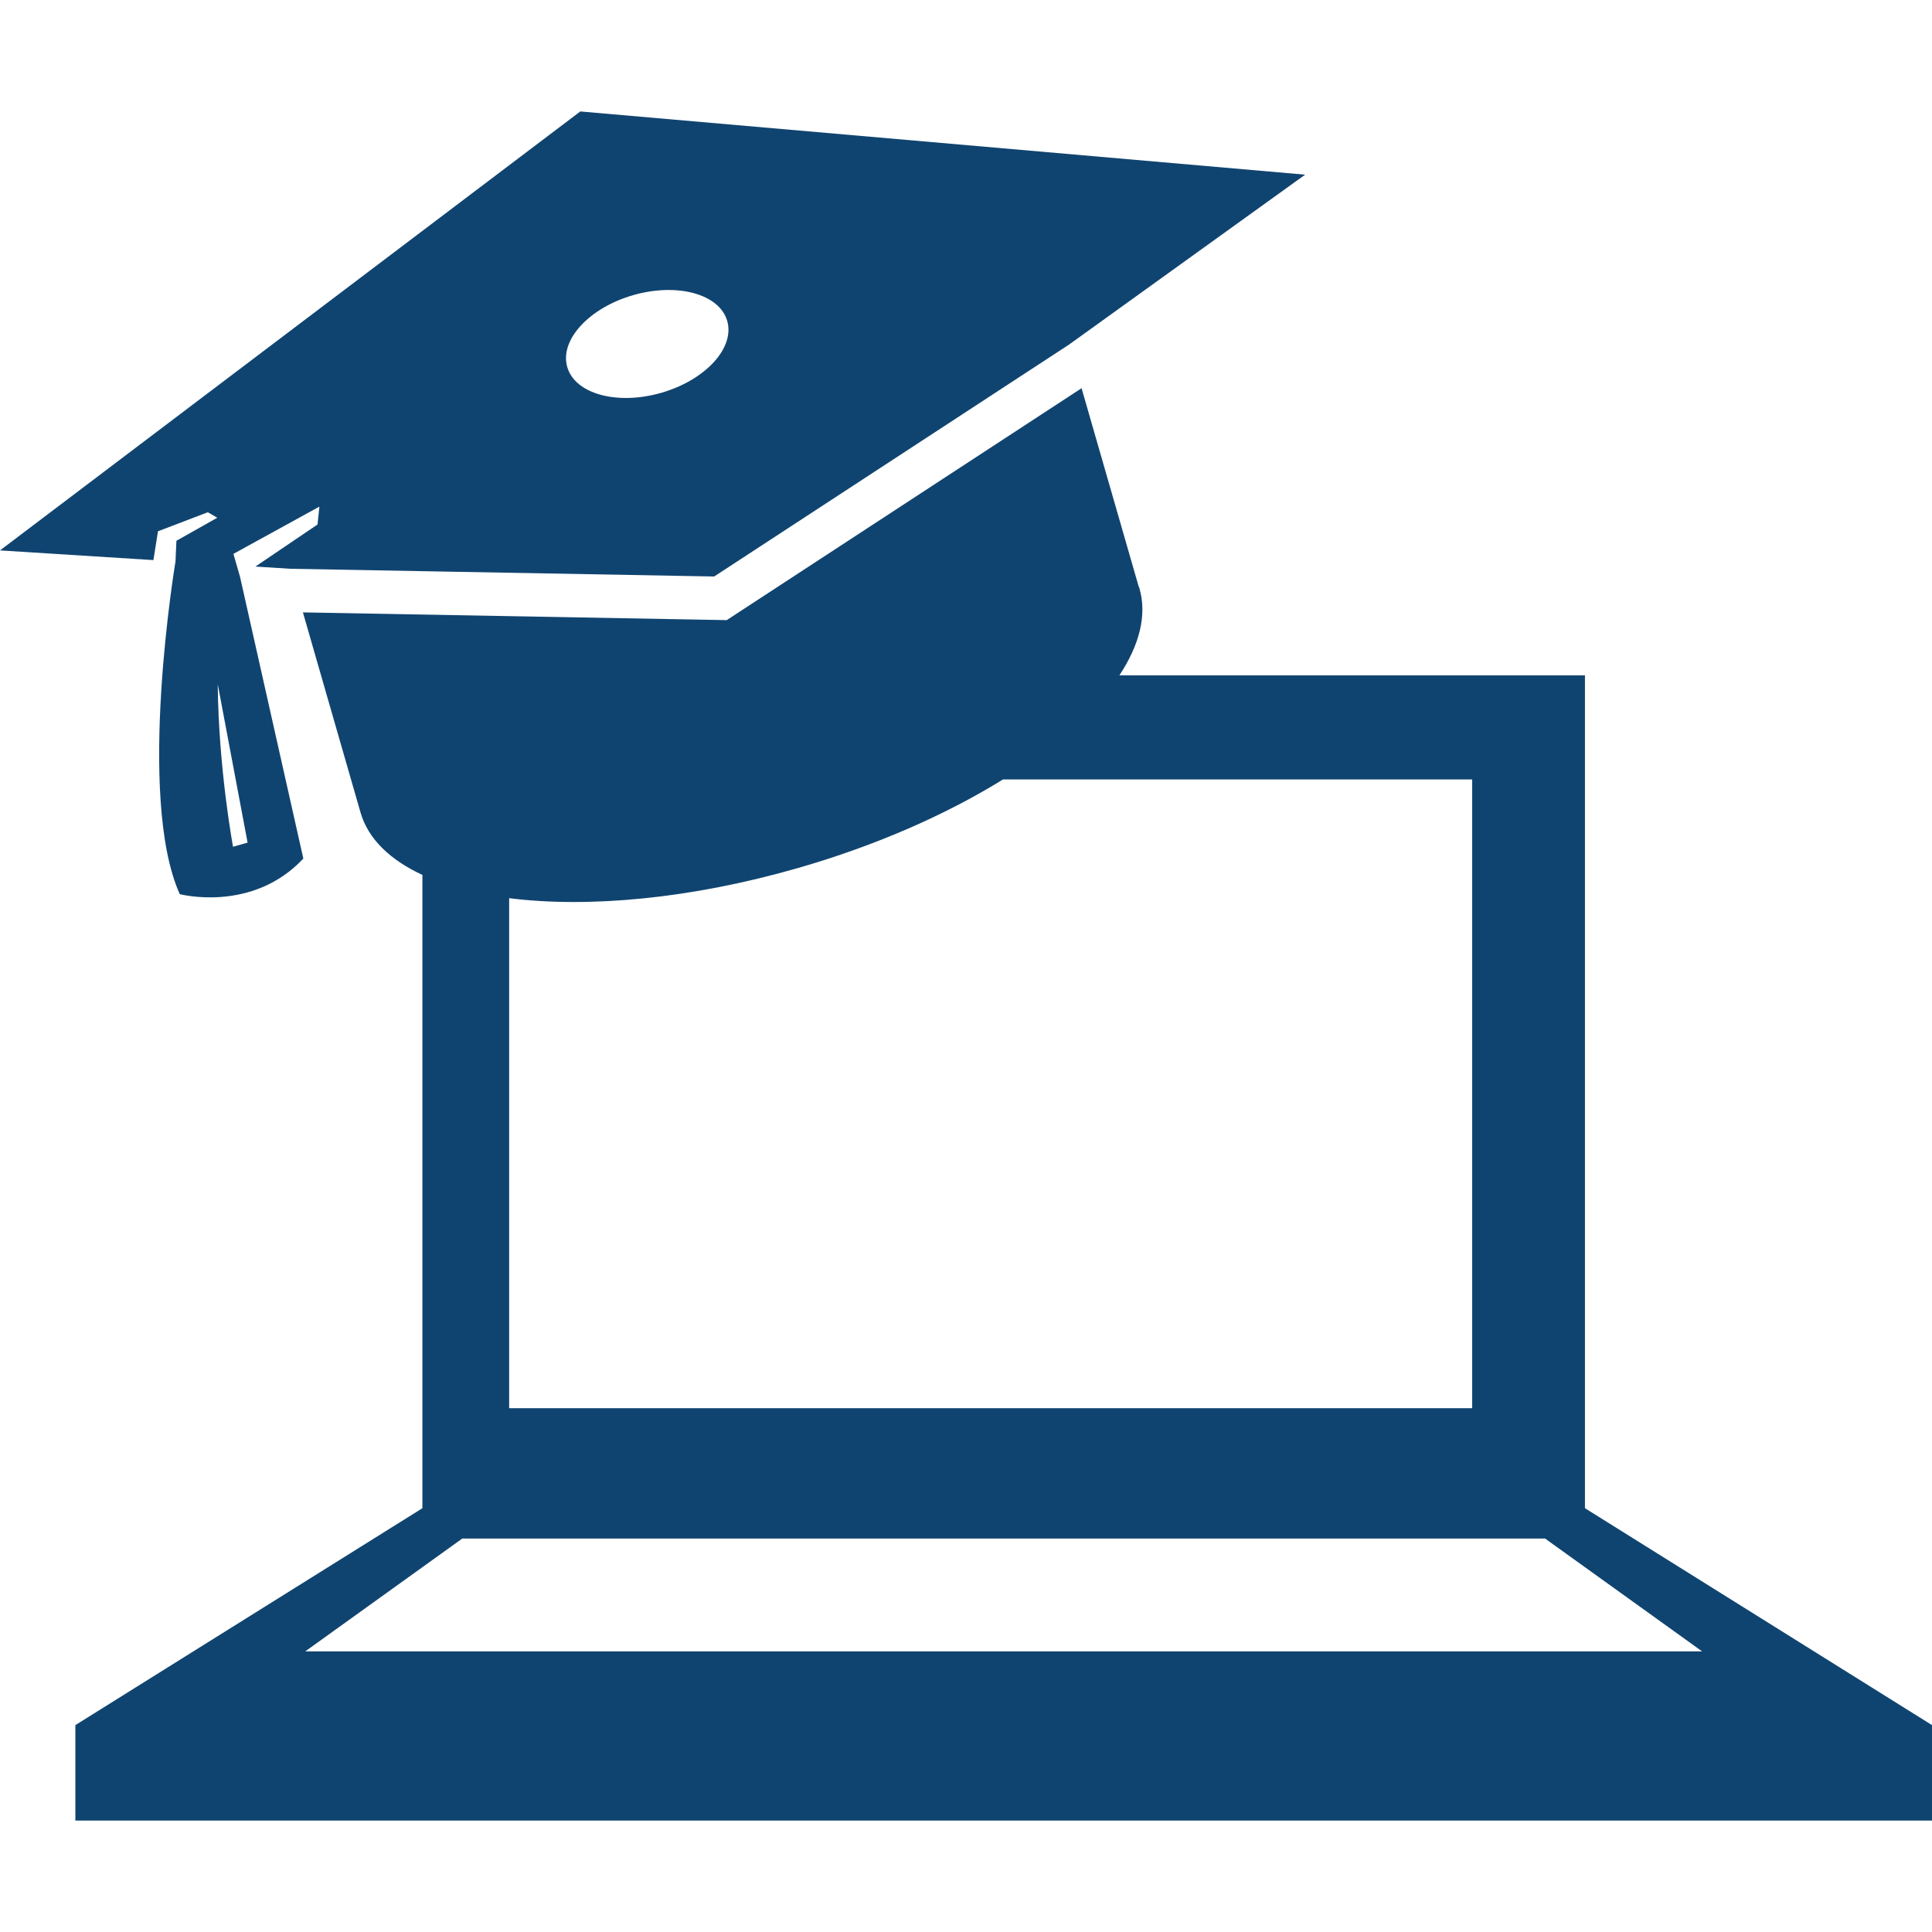
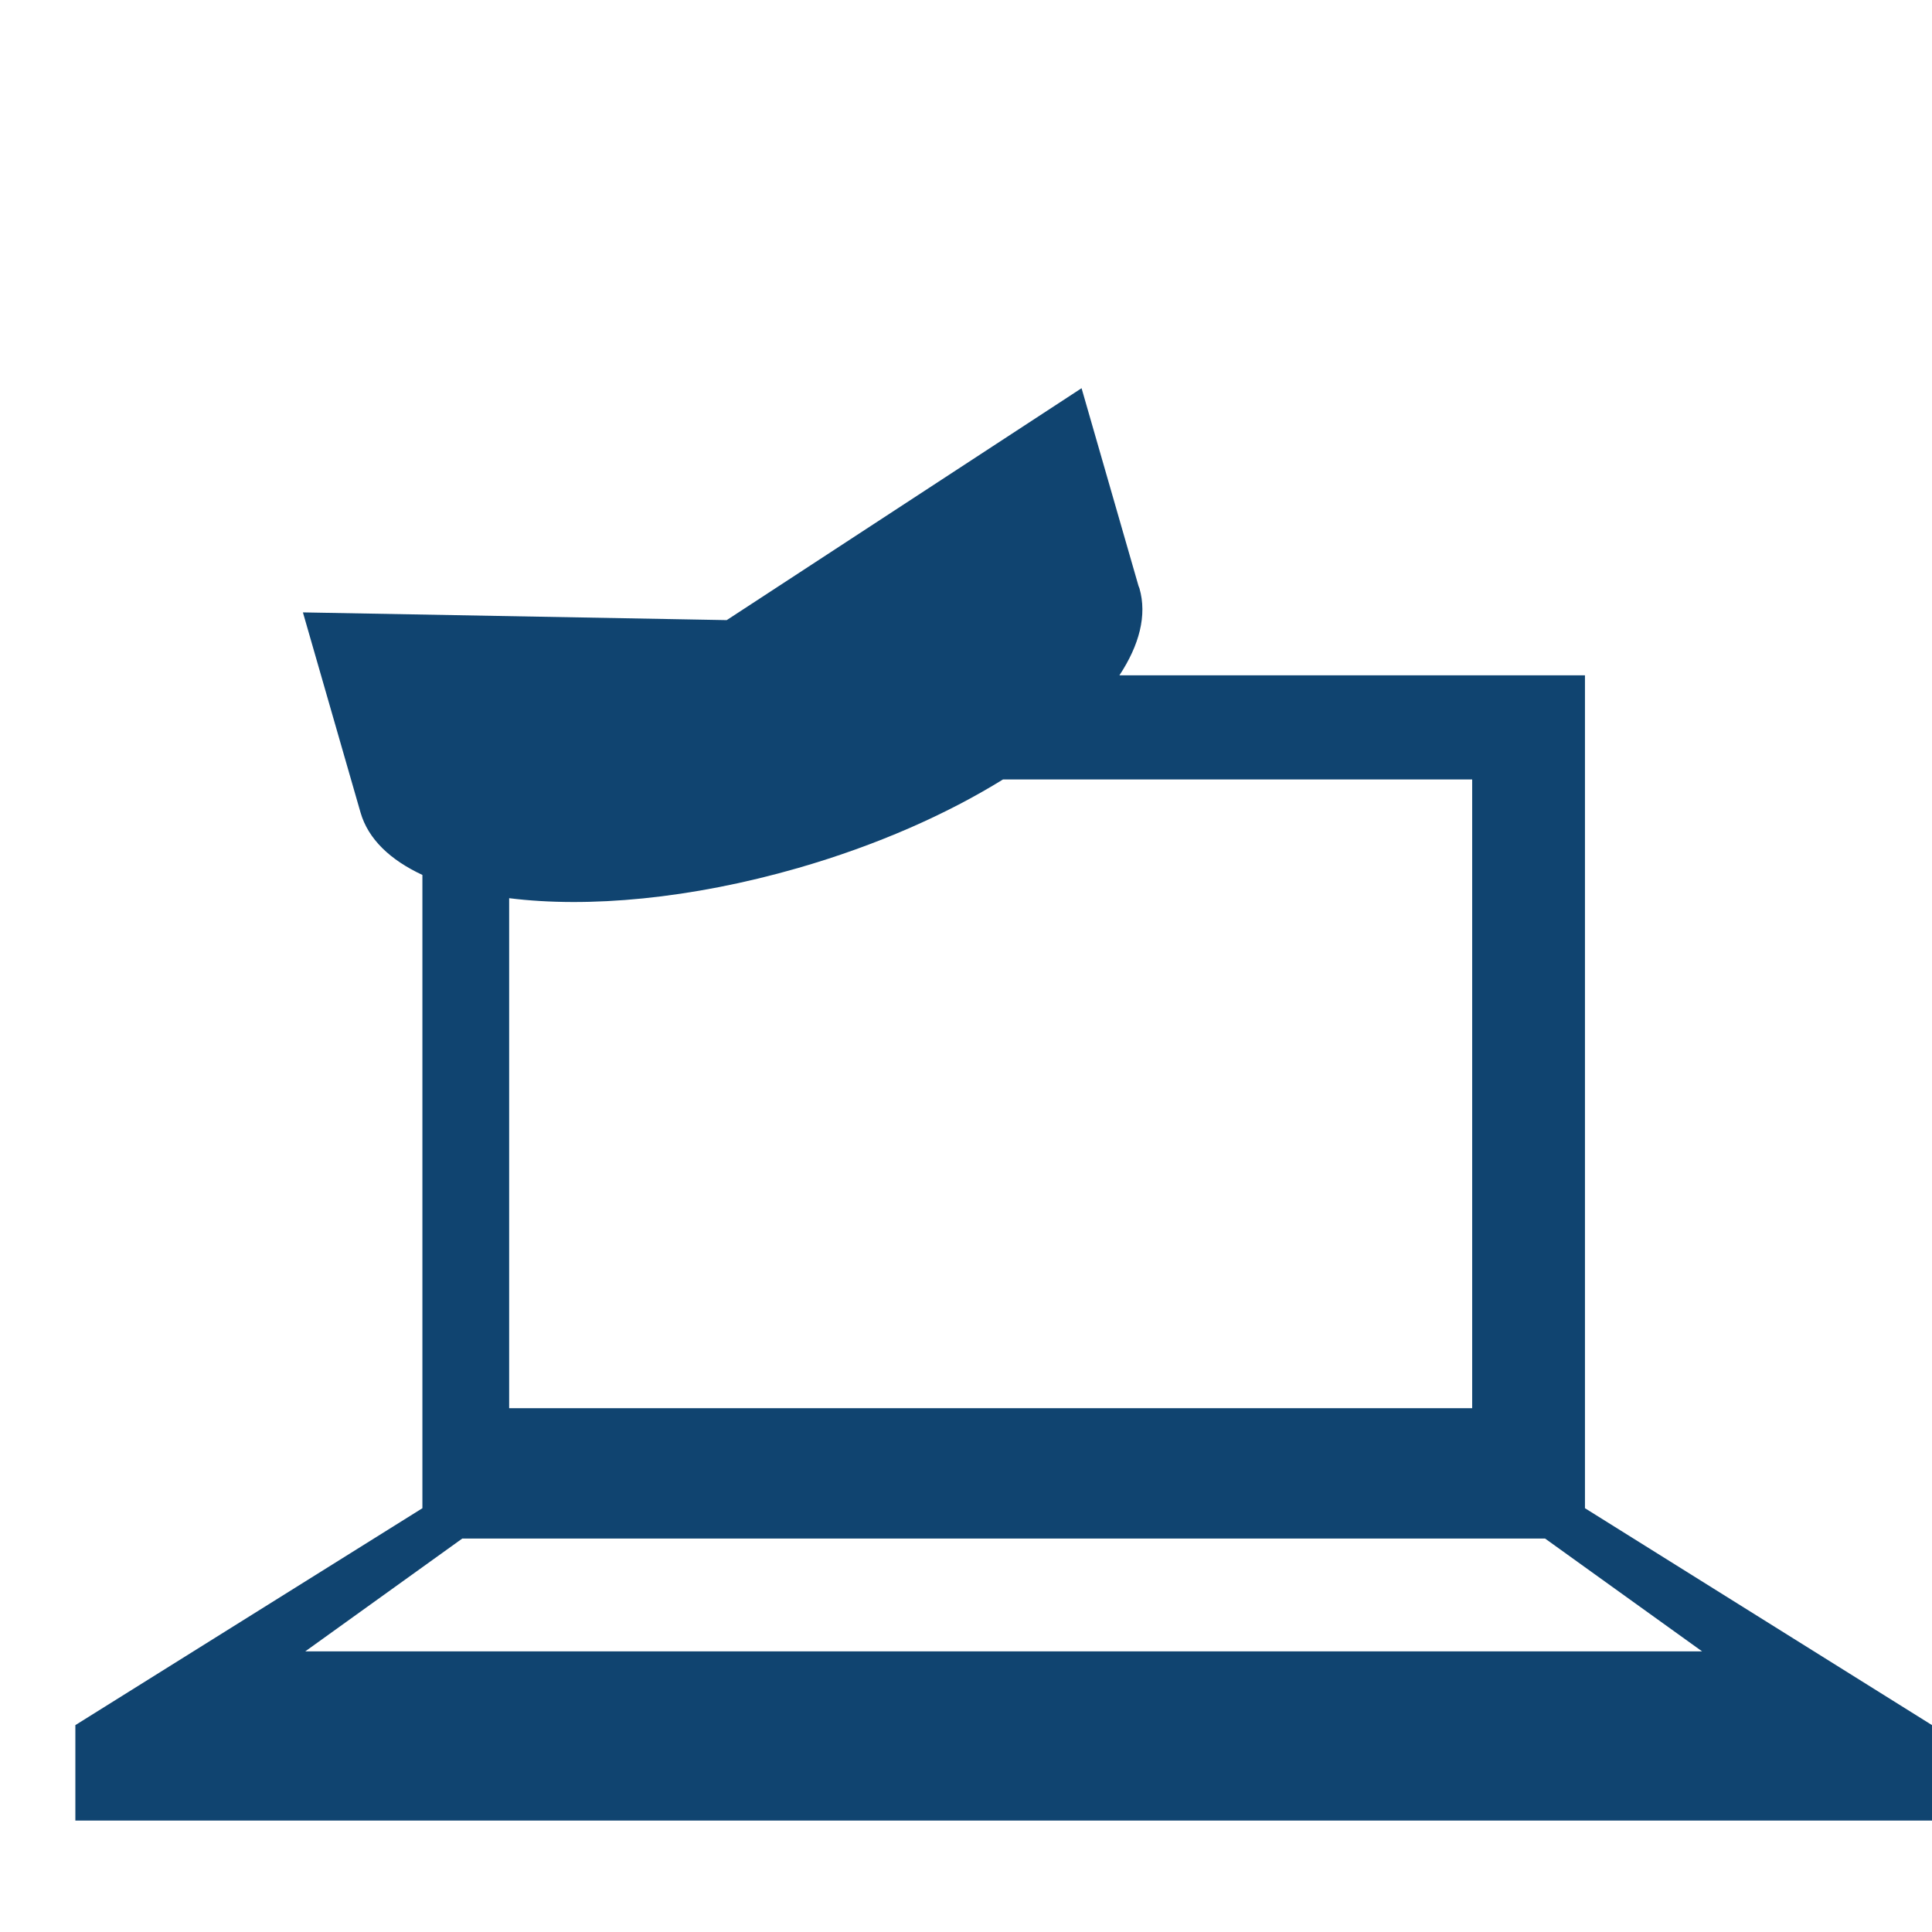
<svg xmlns="http://www.w3.org/2000/svg" version="1.1" id="Capa_1" x="0px" y="0px" width="696.662px" height="696.663px" viewBox="0 0 696.662 696.663" style="enable-background:new 0 0 696.662 696.663;" xml:space="preserve">
  <g>
-     <path style="fill: #104470" d="M56.961,191.577l17.977-6.867l3.409,1.98l-14.731,8.309l-0.337,7.479c-0.006,0-14.225,84.932,1.541,119.941   c0,0,26.114,6.882,44.561-12.832L86.559,208.024l-2.389-8.308l31.004-17.036l-0.678,6.455L92.083,204.3l12.618,0.795l152.824,2.784   l127.957-83.623l85.145-61.274L209.247,40.19L0,198.47l55.322,3.497L56.961,191.577z M228.317,106.424   c15.936-4.567,31.12-0.413,33.917,9.315c2.798,9.714-7.853,21.309-23.781,25.907c-15.928,4.579-31.113,0.413-33.912-9.301   C201.737,122.618,212.388,111.022,228.317,106.424z M89.278,303.836l-5.249,1.504c0,0-5.224-27.995-5.512-58.6L89.278,303.836z" />
    <path style="fill: #104470" d="M696.662,622.058l-125.14-78.212V243.516H403.649c7.181-10.892,10.025-21.644,7.223-31.383   c-0.072-0.27-0.23-0.512-0.311-0.771l-20.559-71.379l-127.952,83.626l-152.823-2.787l12.239,42.514l8.537,29.65   c2.767,9.604,10.716,17.107,22.308,22.51v228.354l-125.138,78.21v34.413h669.488V622.058z M287.831,312.978   c28.315-8.164,53.579-19.371,73.847-31.921h169.175v226.735H183.596V323.877C212.137,327.469,249.122,324.122,287.831,312.978z    M166.682,554.793h390.47l56.604,40.673H110.078L166.682,554.793z" />
  </g>
  <g>
</g>
  <g>
</g>
  <g>
</g>
  <g>
</g>
  <g>
</g>
  <g>
</g>
  <g>
</g>
  <g>
</g>
  <g>
</g>
  <g>
</g>
  <g>
</g>
  <g>
</g>
  <g>
</g>
  <g>
</g>
  <g>
</g>
</svg>